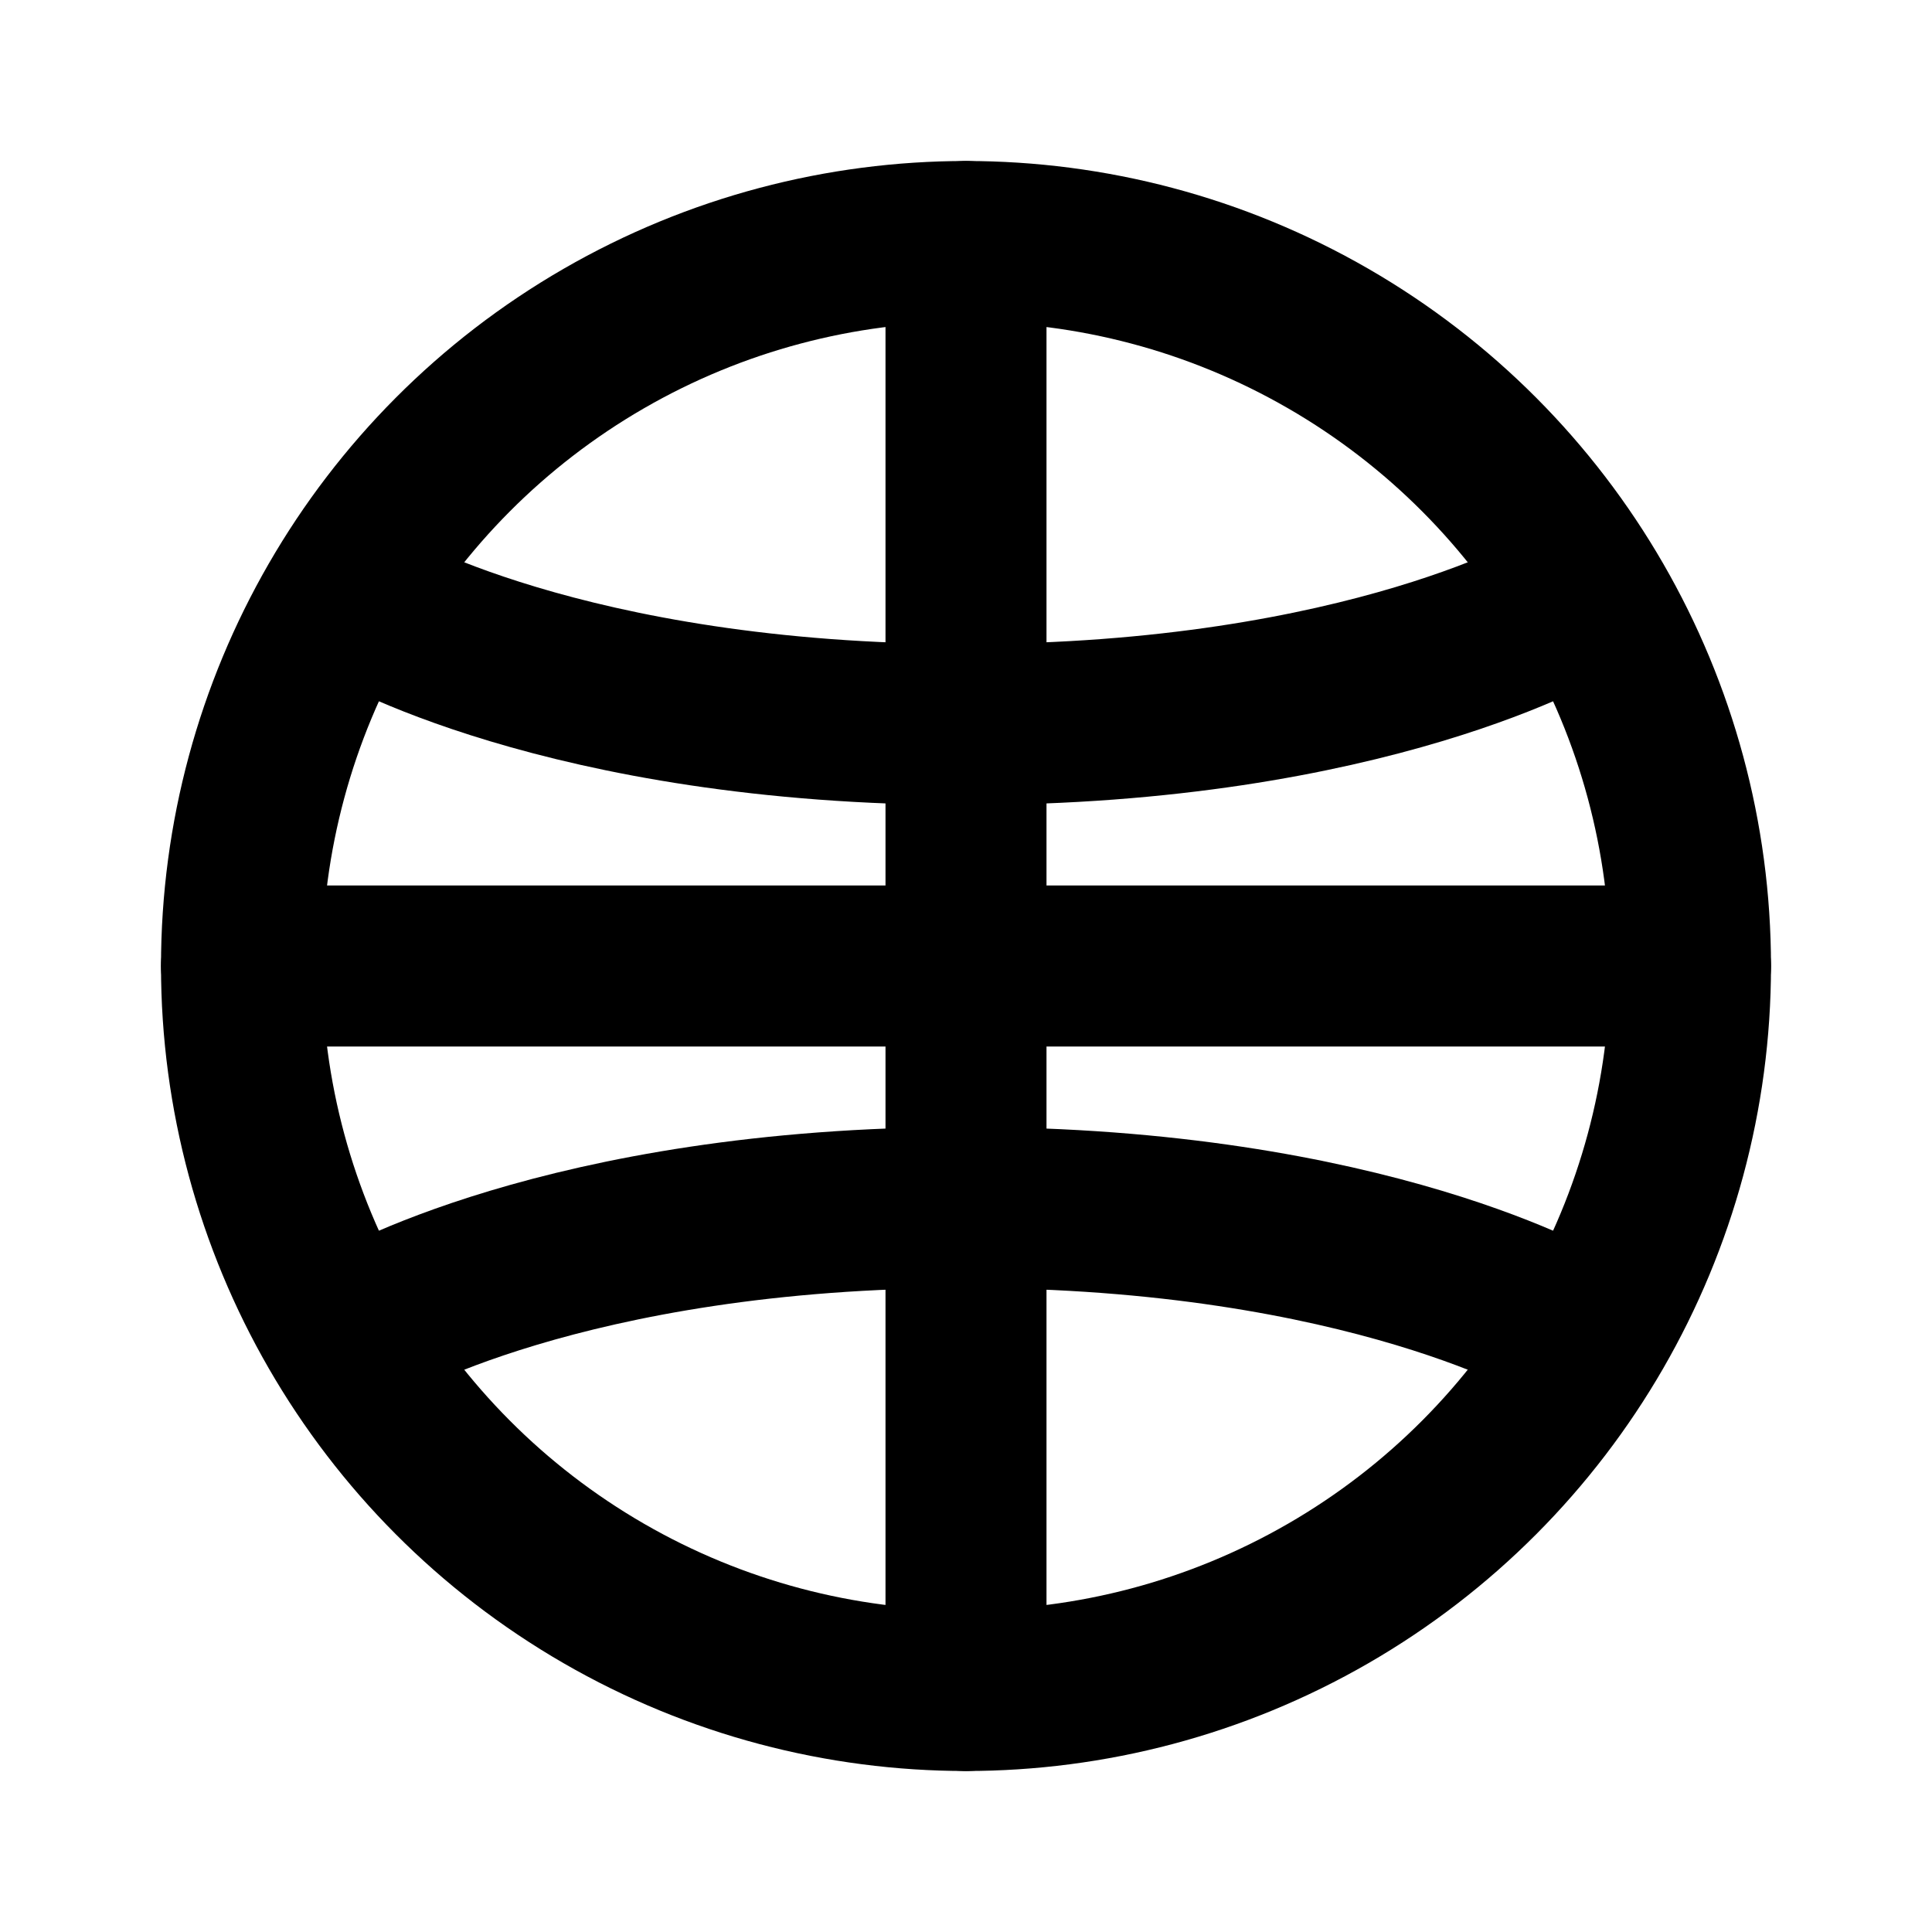
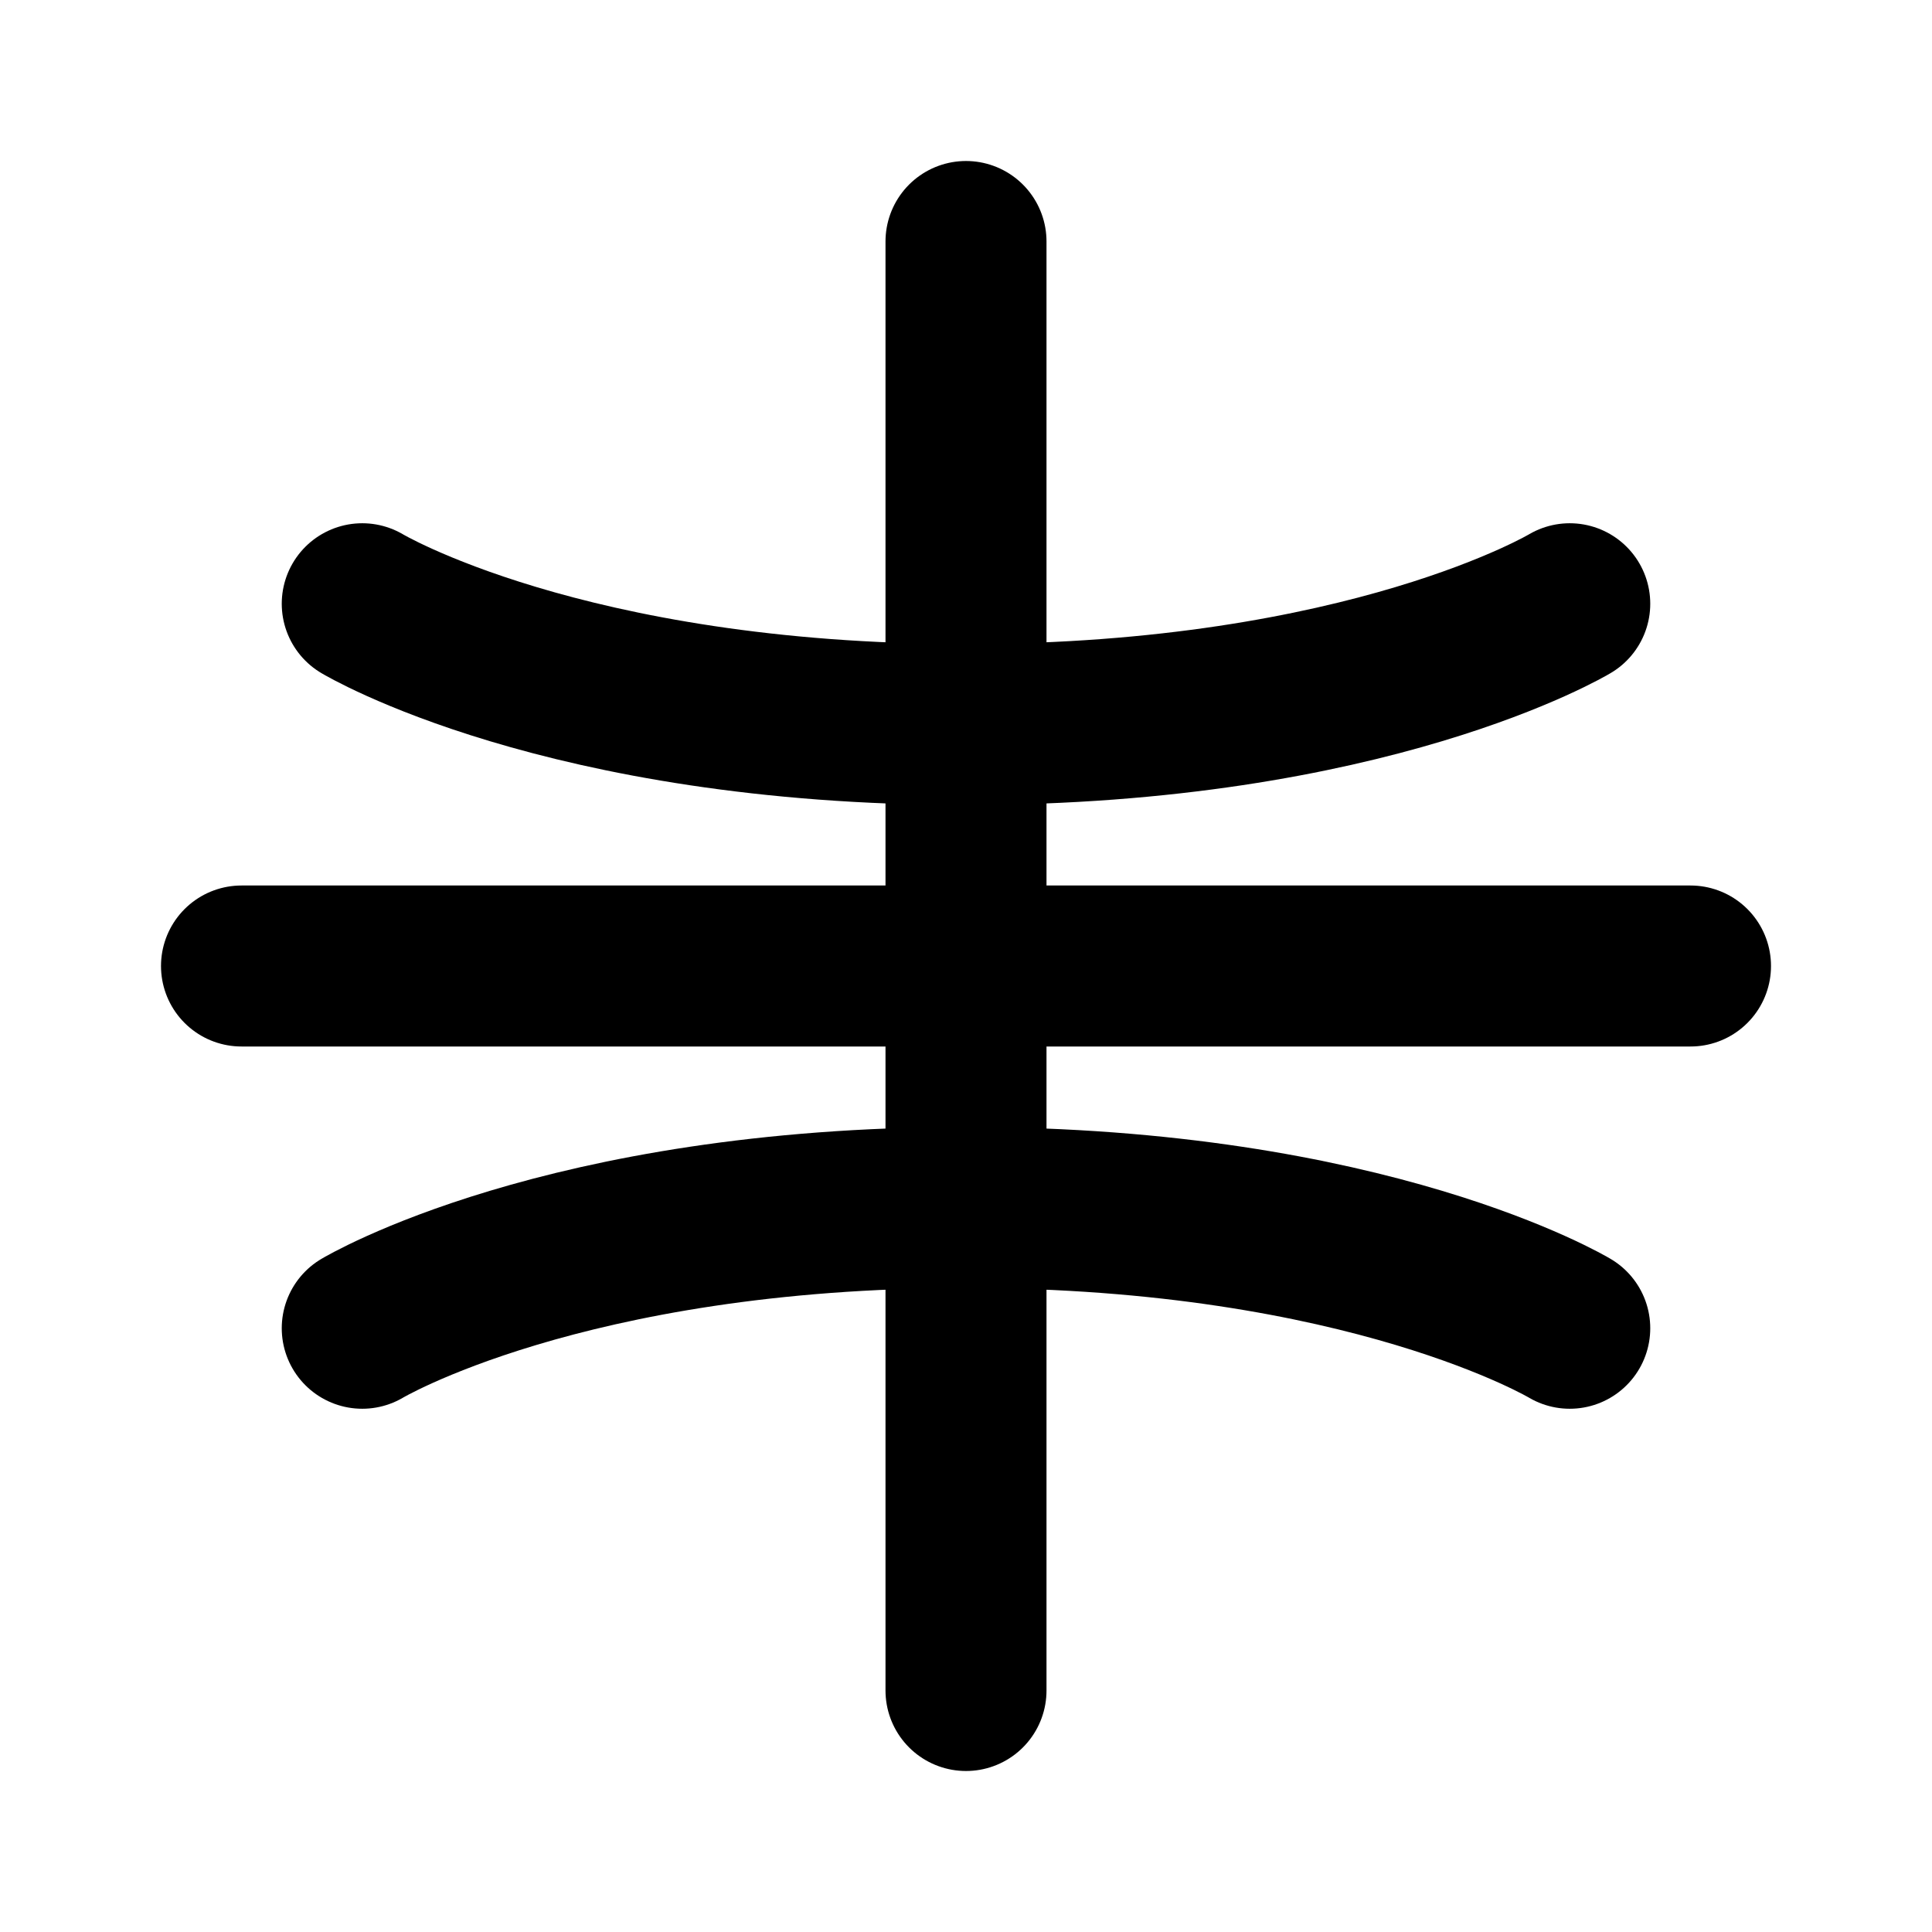
<svg xmlns="http://www.w3.org/2000/svg" width="24" height="24" viewBox="0 0 24 24" fill="none">
-   <circle cx="12" cy="12" r="9" stroke="currentColor" stroke-width="2" />
  <path d="M12 3V21" stroke="currentColor" stroke-width="2" stroke-linecap="round" />
  <path d="M3 12H21" stroke="currentColor" stroke-width="2" stroke-linecap="round" />
  <path d="M4.5 7.5C4.5 7.5 7 9 12 9C17 9 19.5 7.5 19.5 7.5" stroke="currentColor" stroke-width="2" stroke-linecap="round" />
  <path d="M4.5 16.5C4.5 16.5 7 15 12 15C17 15 19.5 16.5 19.5 16.5" stroke="currentColor" stroke-width="2" stroke-linecap="round" />
</svg>